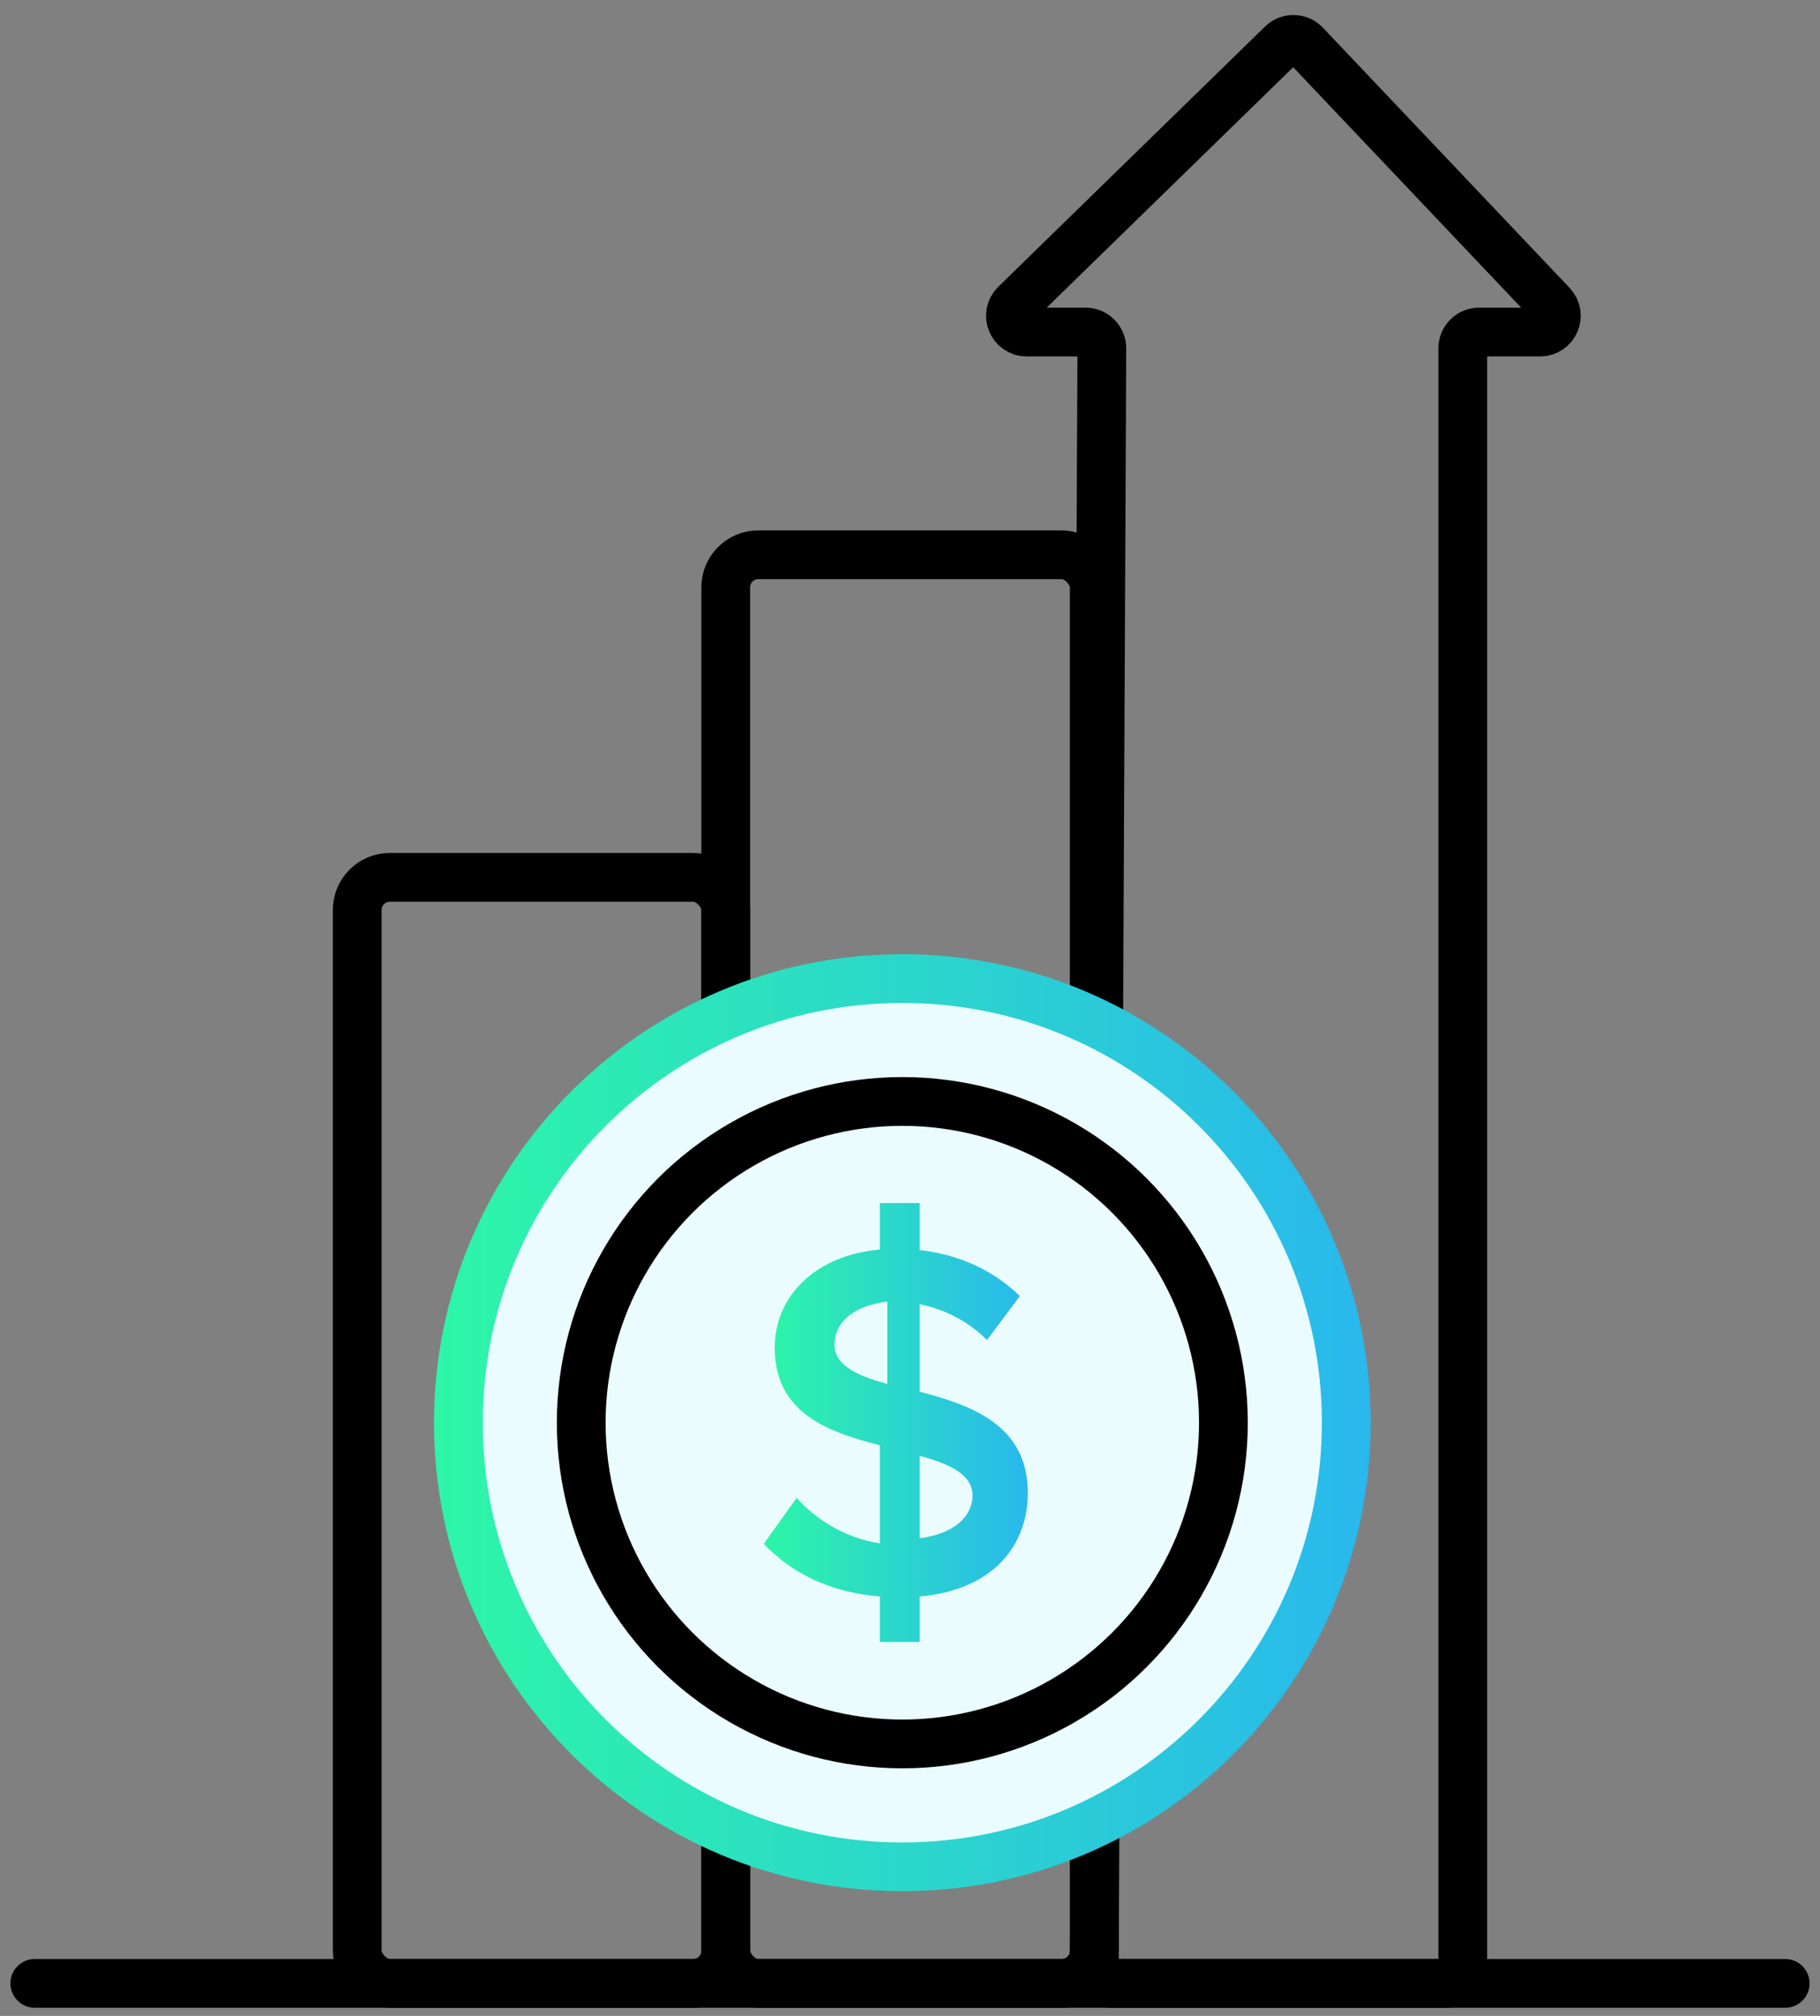
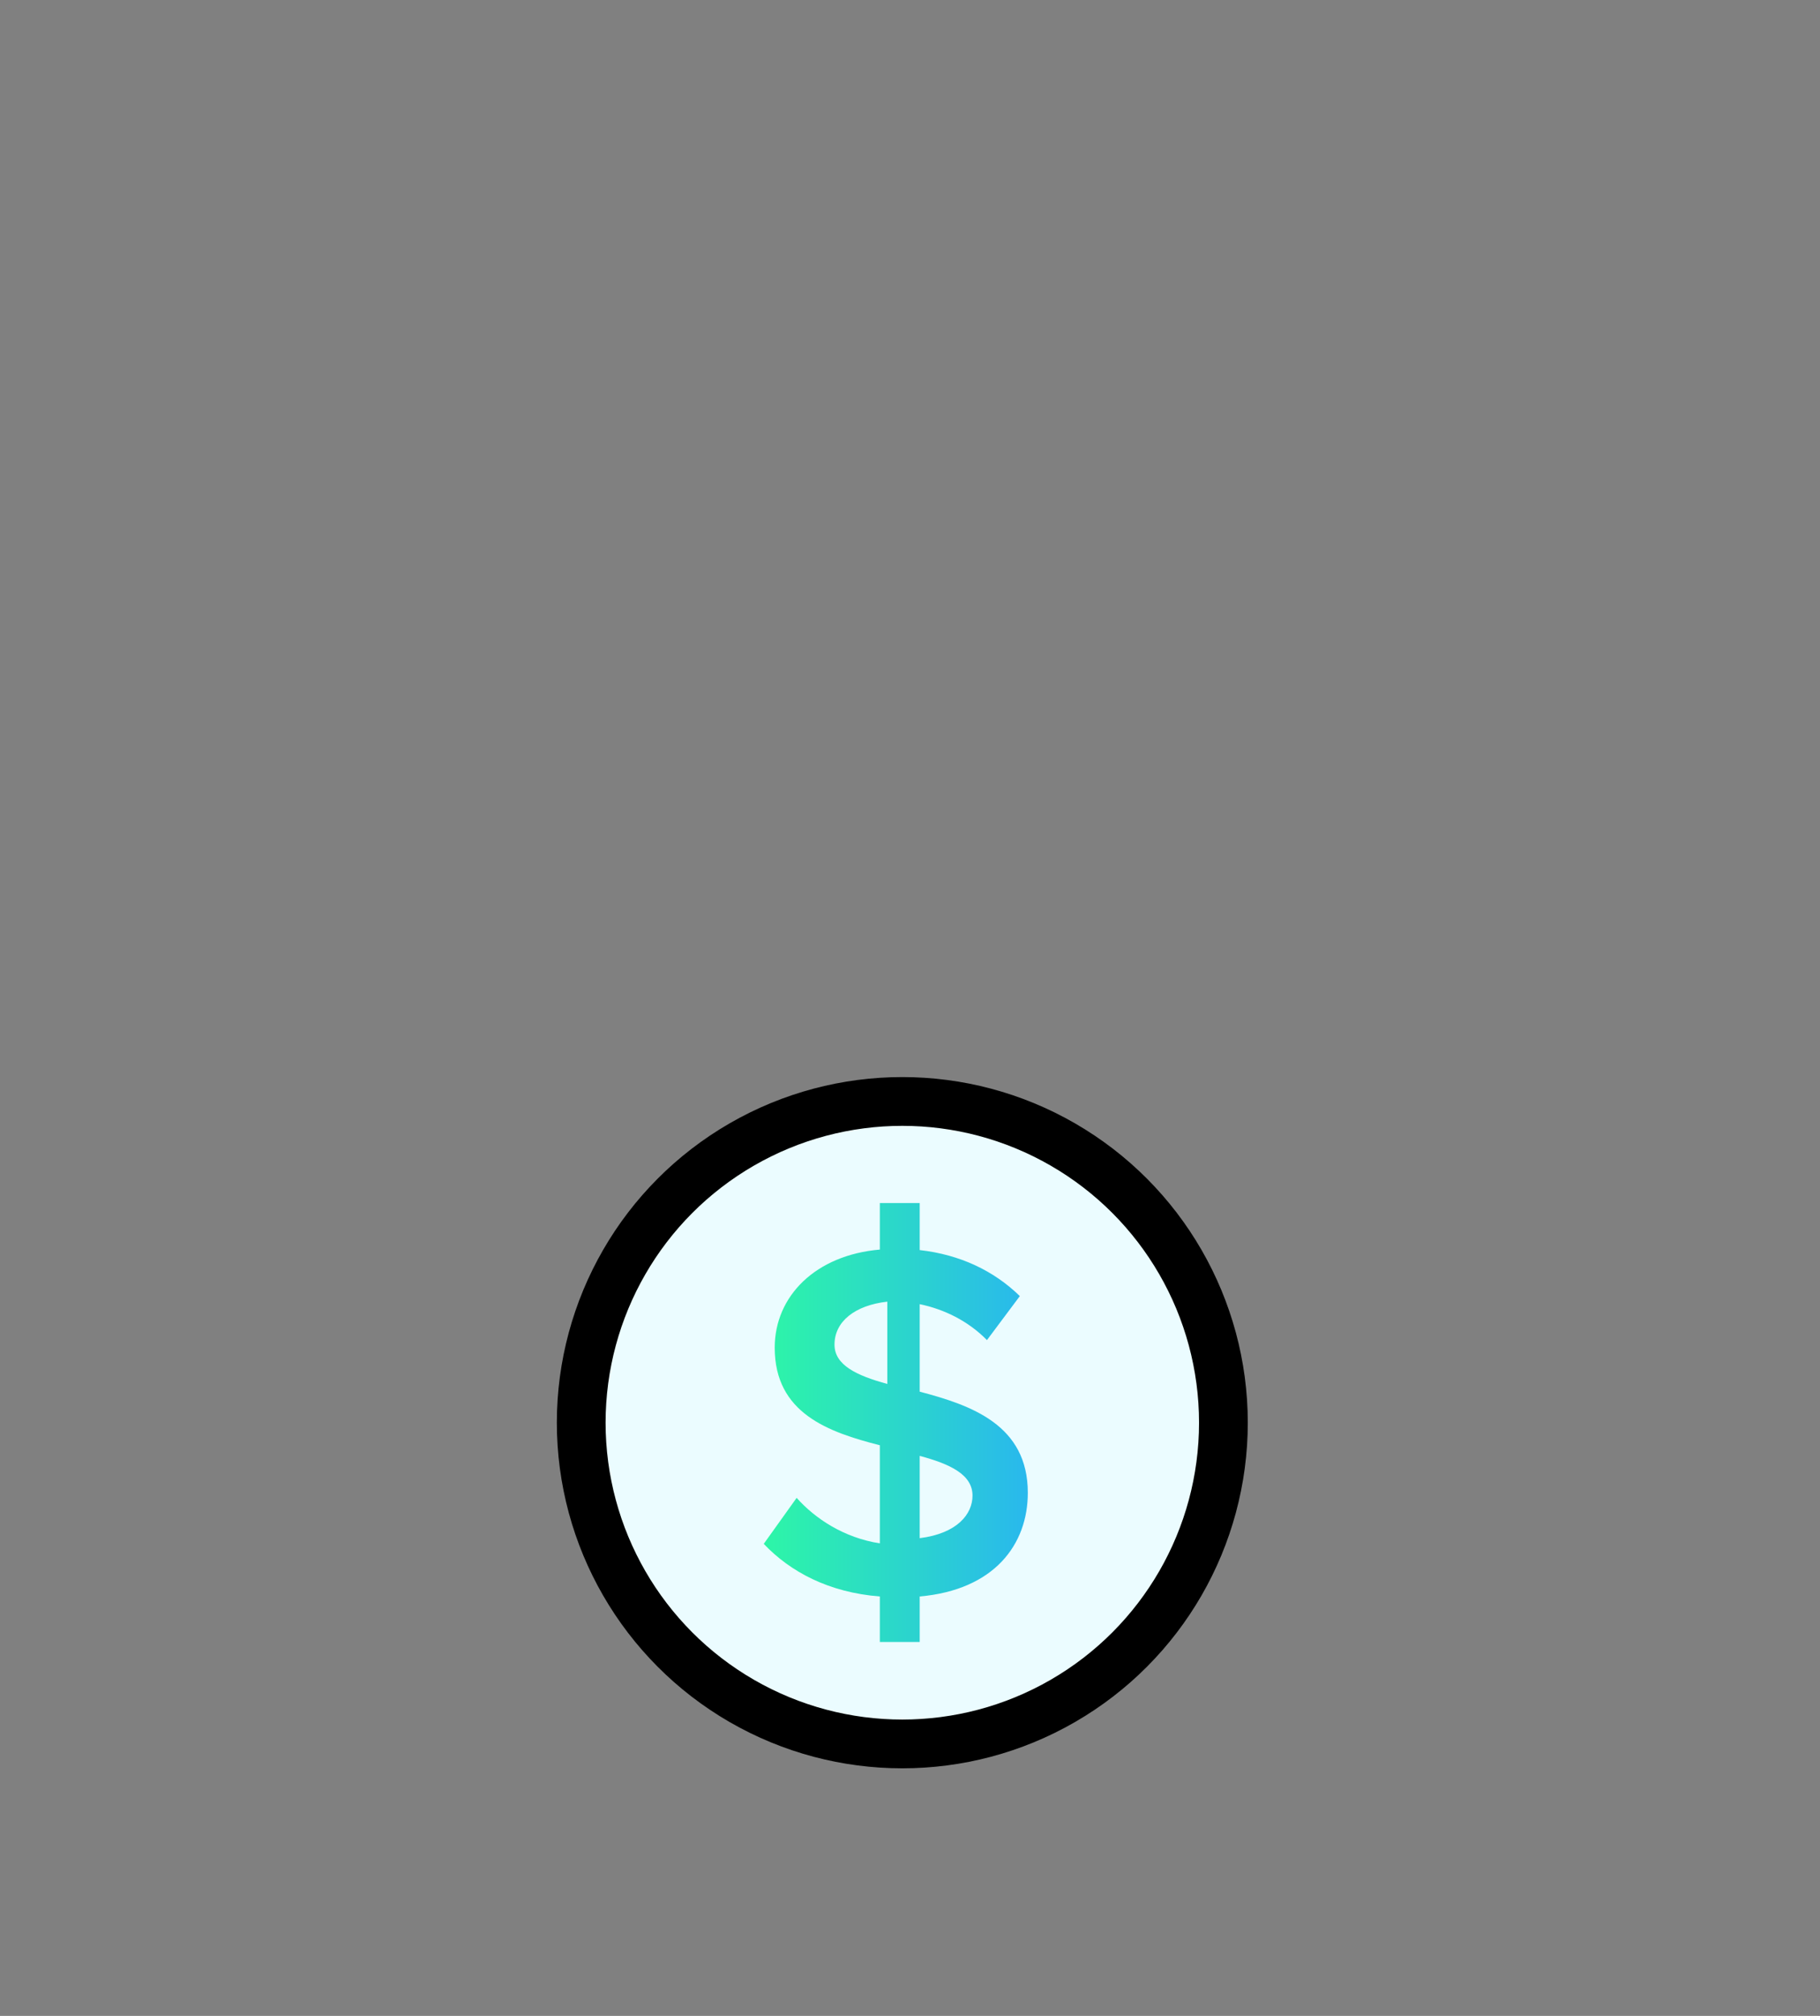
<svg xmlns="http://www.w3.org/2000/svg" width="112" height="124" viewBox="0 0 112 124" fill="none">
  <rect x="0" y="0" width="112" height="124" fill="#808080" stroke="none" />
-   <path d="M2.142 122L109.858 122" stroke="black" stroke-width="3" stroke-linecap="round" />
-   <rect x="21.984" y="53.968" width="22.677" height="68.031" rx="2" stroke="black" stroke-width="3" stroke-linejoin="round" />
-   <rect x="44.661" y="34.126" width="22.677" height="87.874" rx="2" stroke="black" stroke-width="3" stroke-linejoin="round" />
-   <path d="M67.806 21.43L67.343 120.995C67.34 121.549 67.789 122 68.343 122H89.016C89.568 122 90.016 121.552 90.016 121V21.425C90.016 20.873 90.463 20.425 91.016 20.425H94.775C95.653 20.425 96.105 19.374 95.5 18.737L80.32 2.735C79.936 2.331 79.295 2.318 78.896 2.708L62.484 18.709C61.842 19.335 62.285 20.425 63.182 20.425H66.806C67.36 20.425 67.809 20.876 67.806 21.43Z" stroke="black" stroke-width="3" />
-   <path d="M82.846 87.512C82.846 102.6 70.615 114.831 55.527 114.831C40.44 114.831 28.209 102.6 28.209 87.512C28.209 72.424 40.44 60.193 55.527 60.193C70.615 60.193 82.846 72.424 82.846 87.512Z" fill="#EAFCFF" stroke="url(#paint0_linear_6028_4291)" stroke-width="3" />
  <circle cx="55.527" cy="87.512" r="19.76" fill="#EBFCFF" stroke="black" stroke-width="3" />
  <path fill-rule="evenodd" clip-rule="evenodd" d="M54.144 101H56.597V98.201C61.196 97.796 63.25 94.996 63.25 91.824C63.25 87.656 59.785 86.442 56.597 85.603V80.221C58.099 80.532 59.571 81.248 60.736 82.43L62.759 79.724C61.165 78.168 59.08 77.173 56.597 76.893V74H54.144V76.862C50.189 77.204 47.675 79.724 47.675 82.896C47.675 86.94 50.986 88.091 54.144 88.9V94.934C51.936 94.592 50.158 93.41 49.024 92.135L47 94.965C48.625 96.676 50.986 97.952 54.144 98.201V101ZM59.847 91.997C59.847 93.132 58.909 94.325 56.597 94.615V89.553C58.44 90.048 59.847 90.688 59.847 91.997ZM51.354 82.71C51.354 81.291 52.604 80.291 54.604 80.066V85.128C52.711 84.612 51.354 83.967 51.354 82.71Z" fill="url(#paint1_linear_6028_4291)" />
  <defs>
    <linearGradient id="paint0_linear_6028_4291" x1="84.346" y1="87.512" x2="26.709" y2="87.512" gradientUnits="userSpaceOnUse">
      <stop stop-color="#29B8ED" />
      <stop offset="1" stop-color="#2DF6A7" />
    </linearGradient>
    <linearGradient id="paint1_linear_6028_4291" x1="63.25" y1="87.5" x2="47" y2="87.5" gradientUnits="userSpaceOnUse">
      <stop stop-color="#29B8ED" />
      <stop offset="1" stop-color="#2DF6A7" />
    </linearGradient>
  </defs>
</svg>